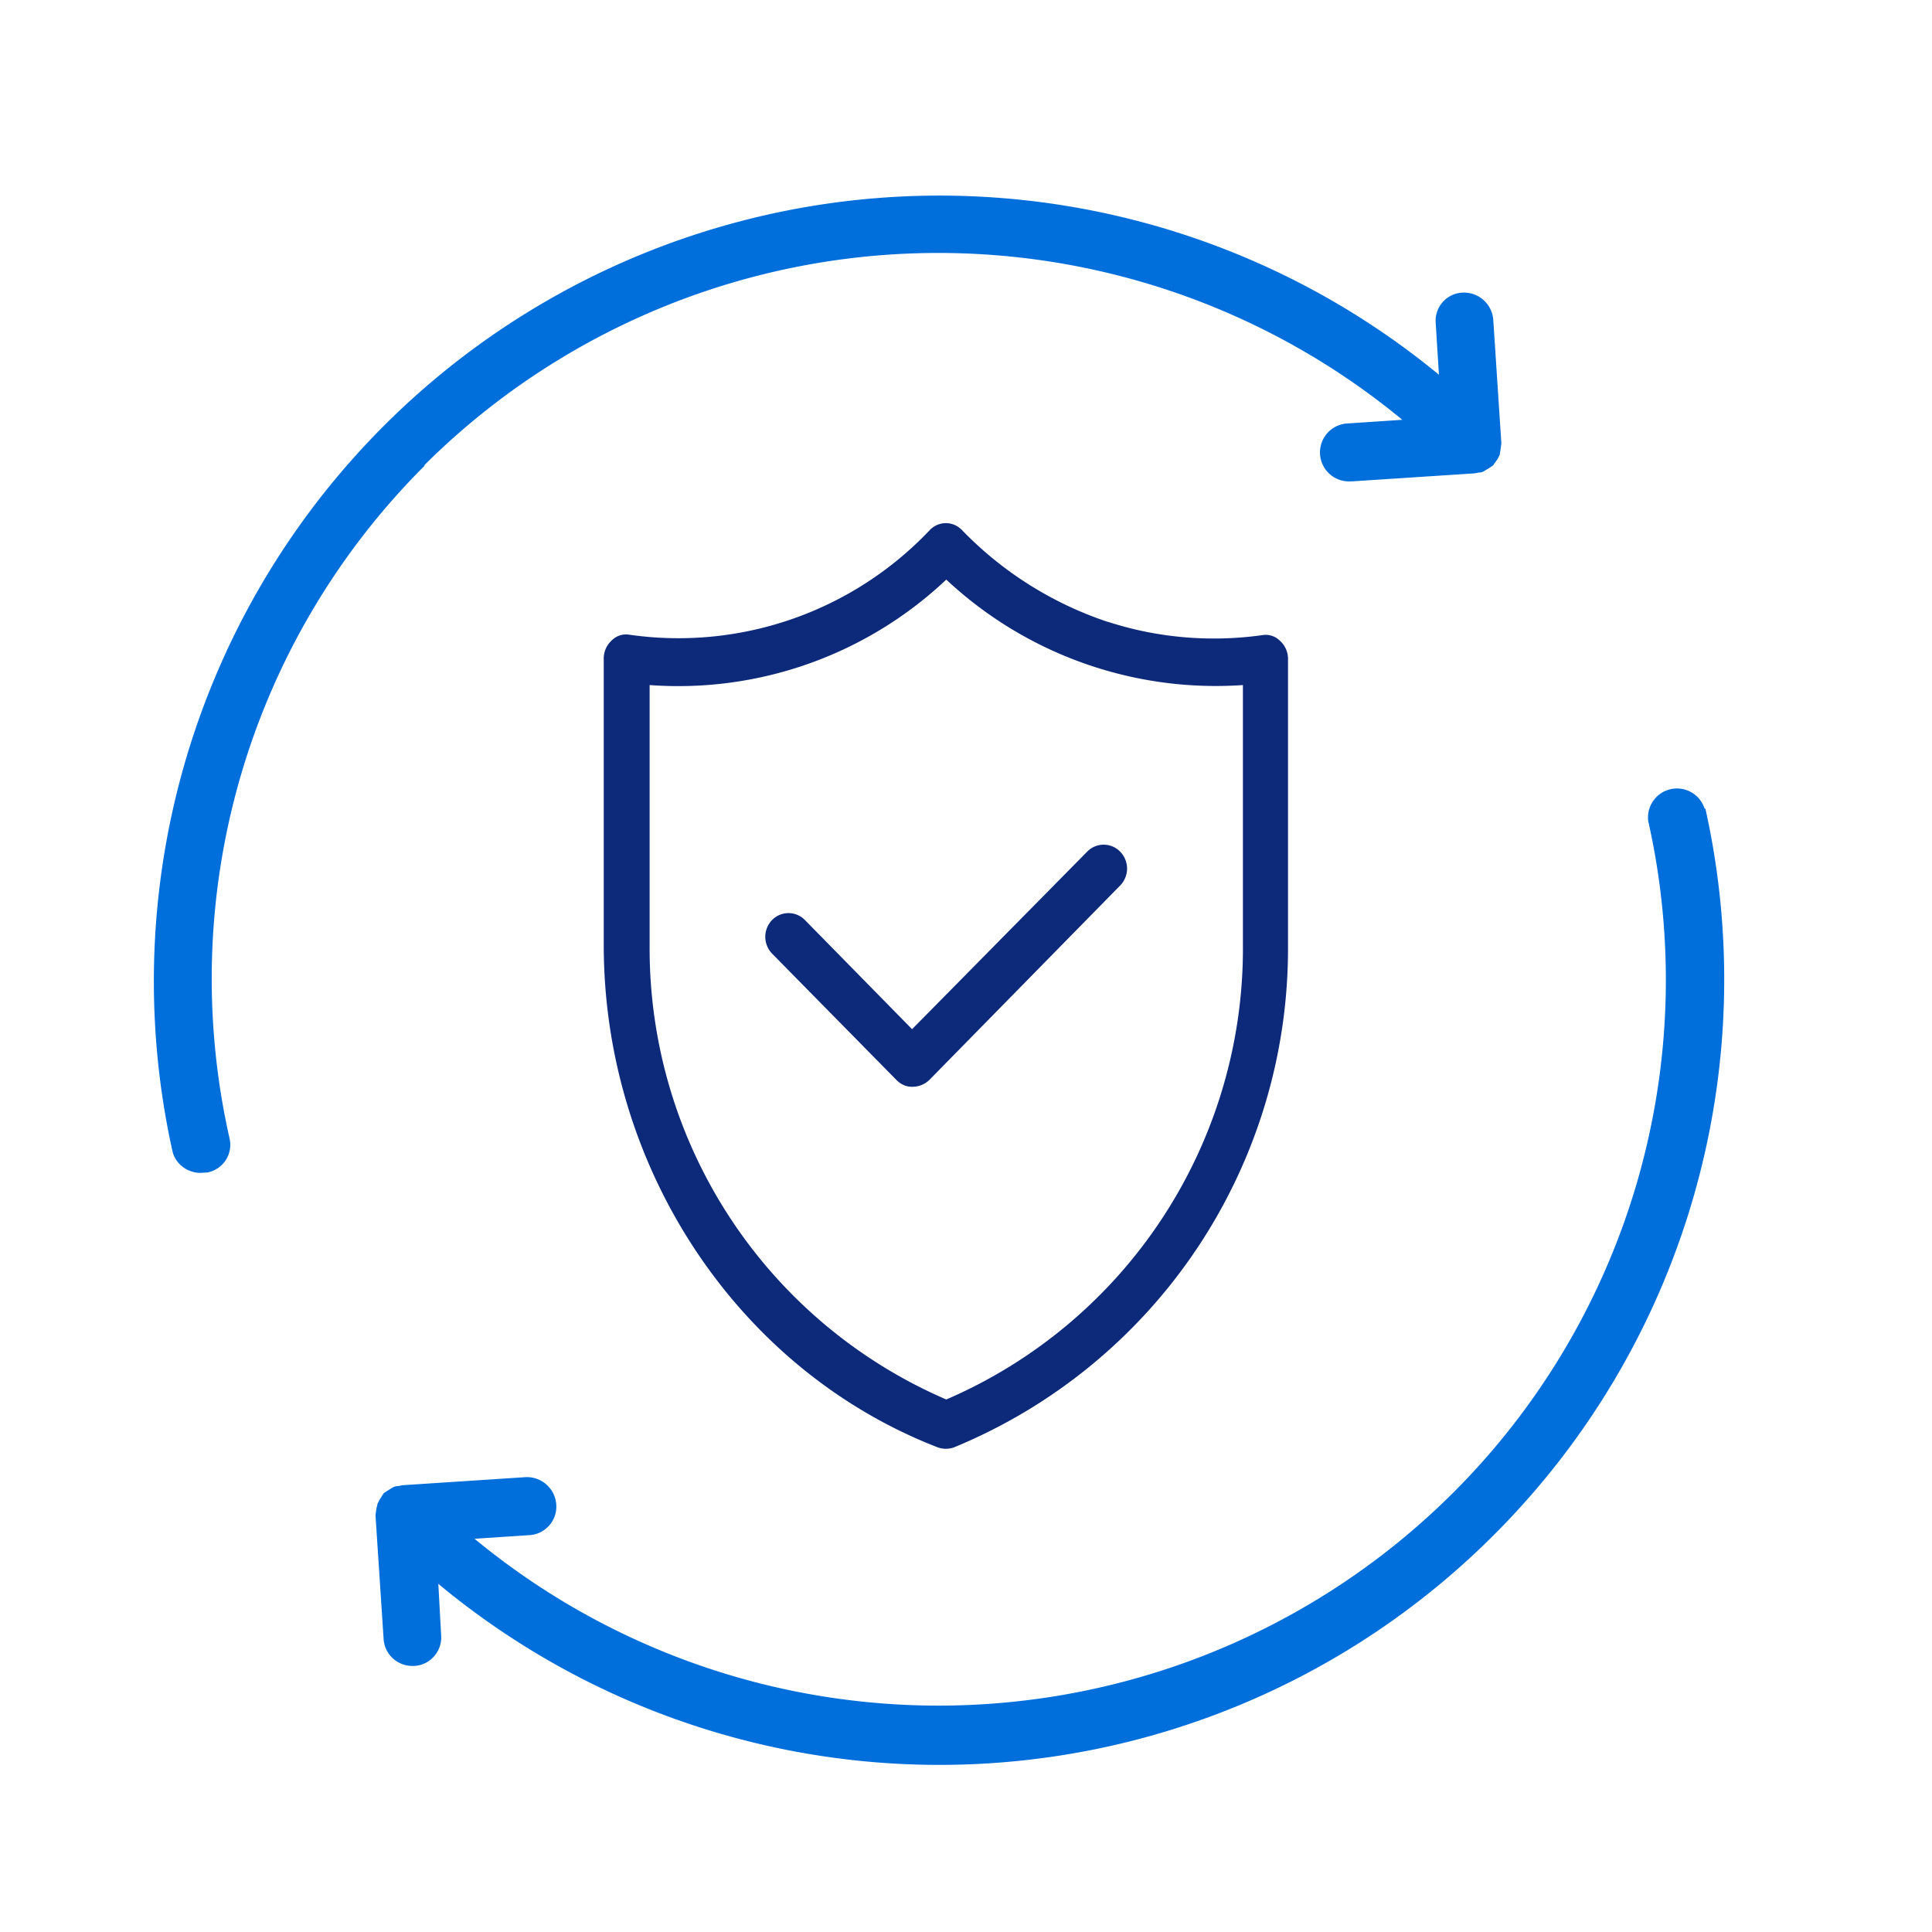
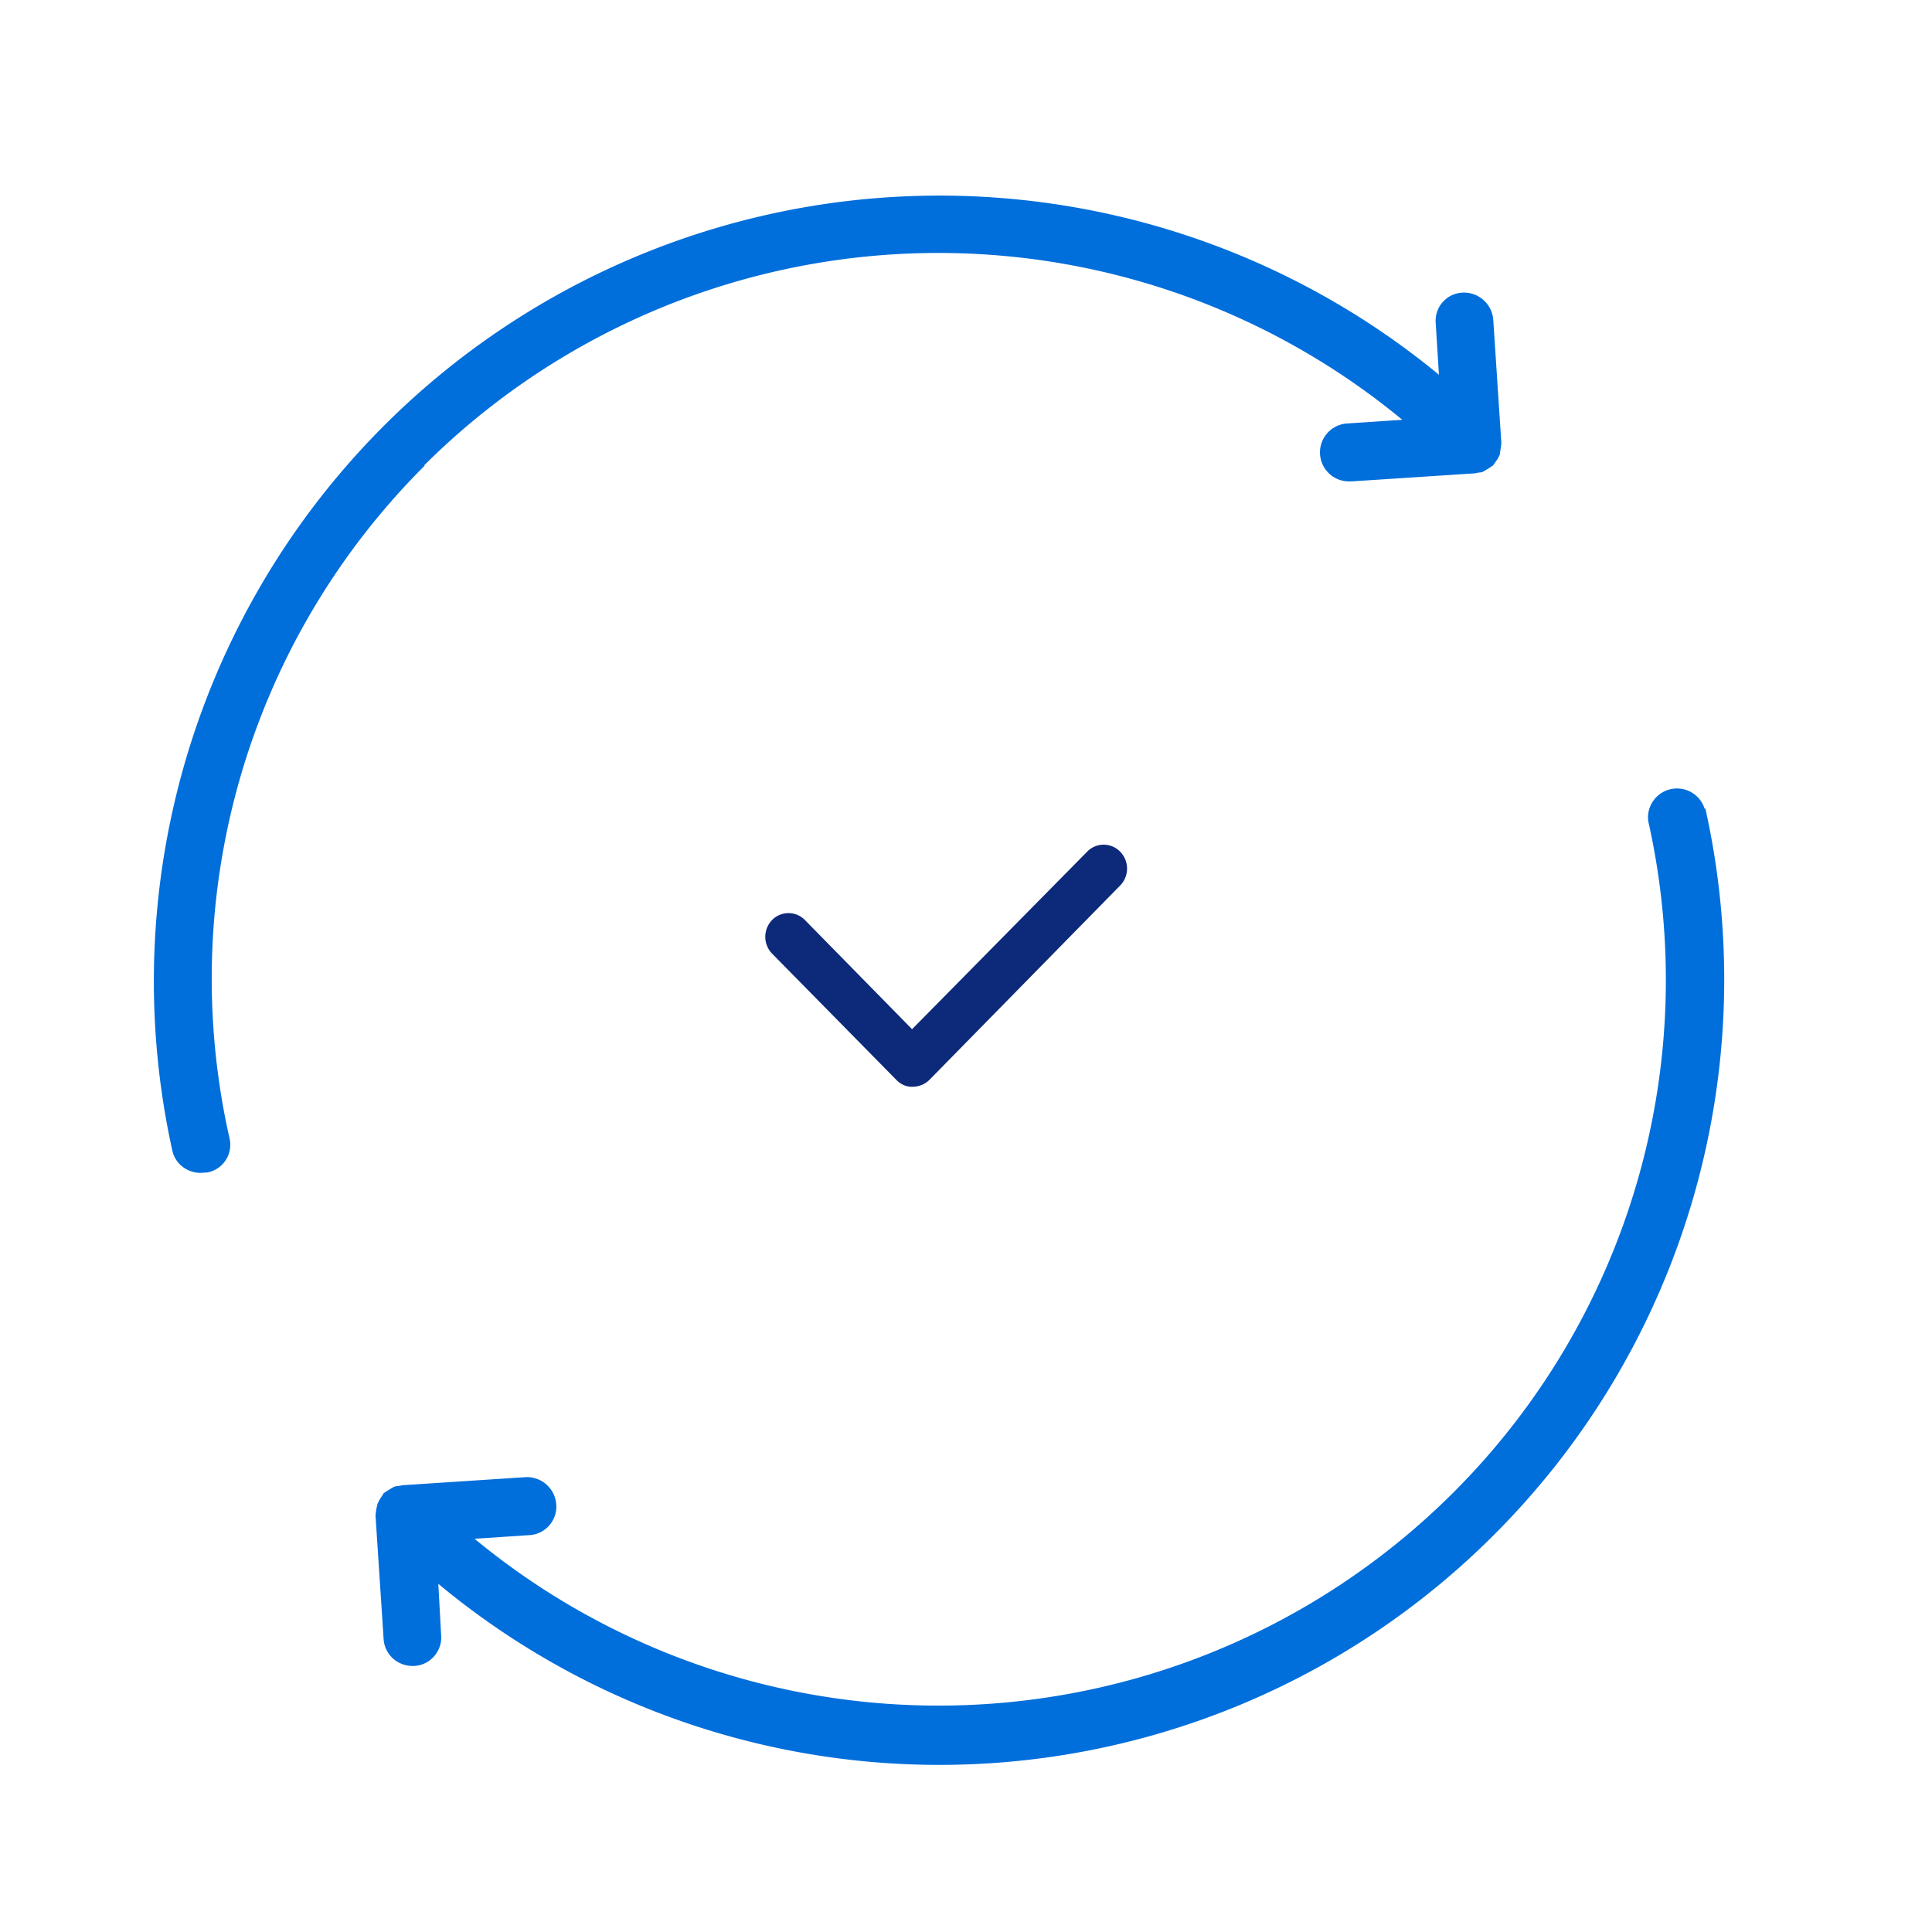
<svg xmlns="http://www.w3.org/2000/svg" width="48" height="48" viewBox="0 0 48 48" fill="none">
-   <path d="M27.52 15.45a9 9 0 0 1-3.62-2.28.55.55 0 0 0-.8 0 8.6 8.6 0 0 1-7.46 2.6.5.5 0 0 0-.45.15.6.6 0 0 0-.19.45v7.11c0 5.54 3.34 10.56 8.3 12.48a.6.6 0 0 0 .4 0A13.4 13.4 0 0 0 32 23.48v-7.11a.6.6 0 0 0-.2-.45.5.5 0 0 0-.44-.14c-1.28.18-2.6.07-3.83-.33m3.35 8.02a12.2 12.2 0 0 1-7.37 11.3 12.2 12.2 0 0 1-7.37-11.3v-6.45a9.7 9.7 0 0 0 7.37-2.62 9.8 9.8 0 0 0 7.37 2.62z" fill="#0C297A" />
  <path d="M10.54 11.56a18.1 18.1 0 0 1 24.3-1.13l-1.35.09a.72.72 0 0 0 .05 1.44h.04l3.06-.2.1-.02q.08 0 .14-.04l.13-.08.09-.06.01-.02.1-.14.05-.1.02-.13.02-.15V11l-.2-3.05a.73.73 0 0 0-.76-.68.7.7 0 0 0-.67.76l.08 1.28A19.52 19.52 0 0 0 4.28 28.58c.07.34.38.56.7.56l.17-.01a.7.7 0 0 0 .55-.86 18 18 0 0 1 4.85-16.7zm31.81 8.53a.72.72 0 0 0-1.4.31 18 18 0 0 1-4.86 16.7 18.1 18.1 0 0 1-24.3 1.13l1.36-.09c.4-.02.7-.37.67-.76a.73.73 0 0 0-.77-.68l-3.05.2-.1.02q-.08 0-.15.04l-.13.08-.09.06-.01.02-.09.14-.05.1-.03.13-.02.15v.02l.2 3.05c.02.39.34.68.72.68h.04c.4-.02.7-.37.67-.76l-.07-1.28a19.47 19.47 0 0 0 26.23-1.22 19.5 19.5 0 0 0 5.25-18.04z" fill="#006EDB" />
  <path d="m27 21.17-4.34 4.4L20 22.86a.57.57 0 0 0-.82 0 .6.6 0 0 0 0 .83l3.09 3.14q.18.18.41.17a.6.6 0 0 0 .41-.17L27.83 22a.6.6 0 0 0 0-.84.57.57 0 0 0-.82 0z" fill="#0C297A" />
</svg>